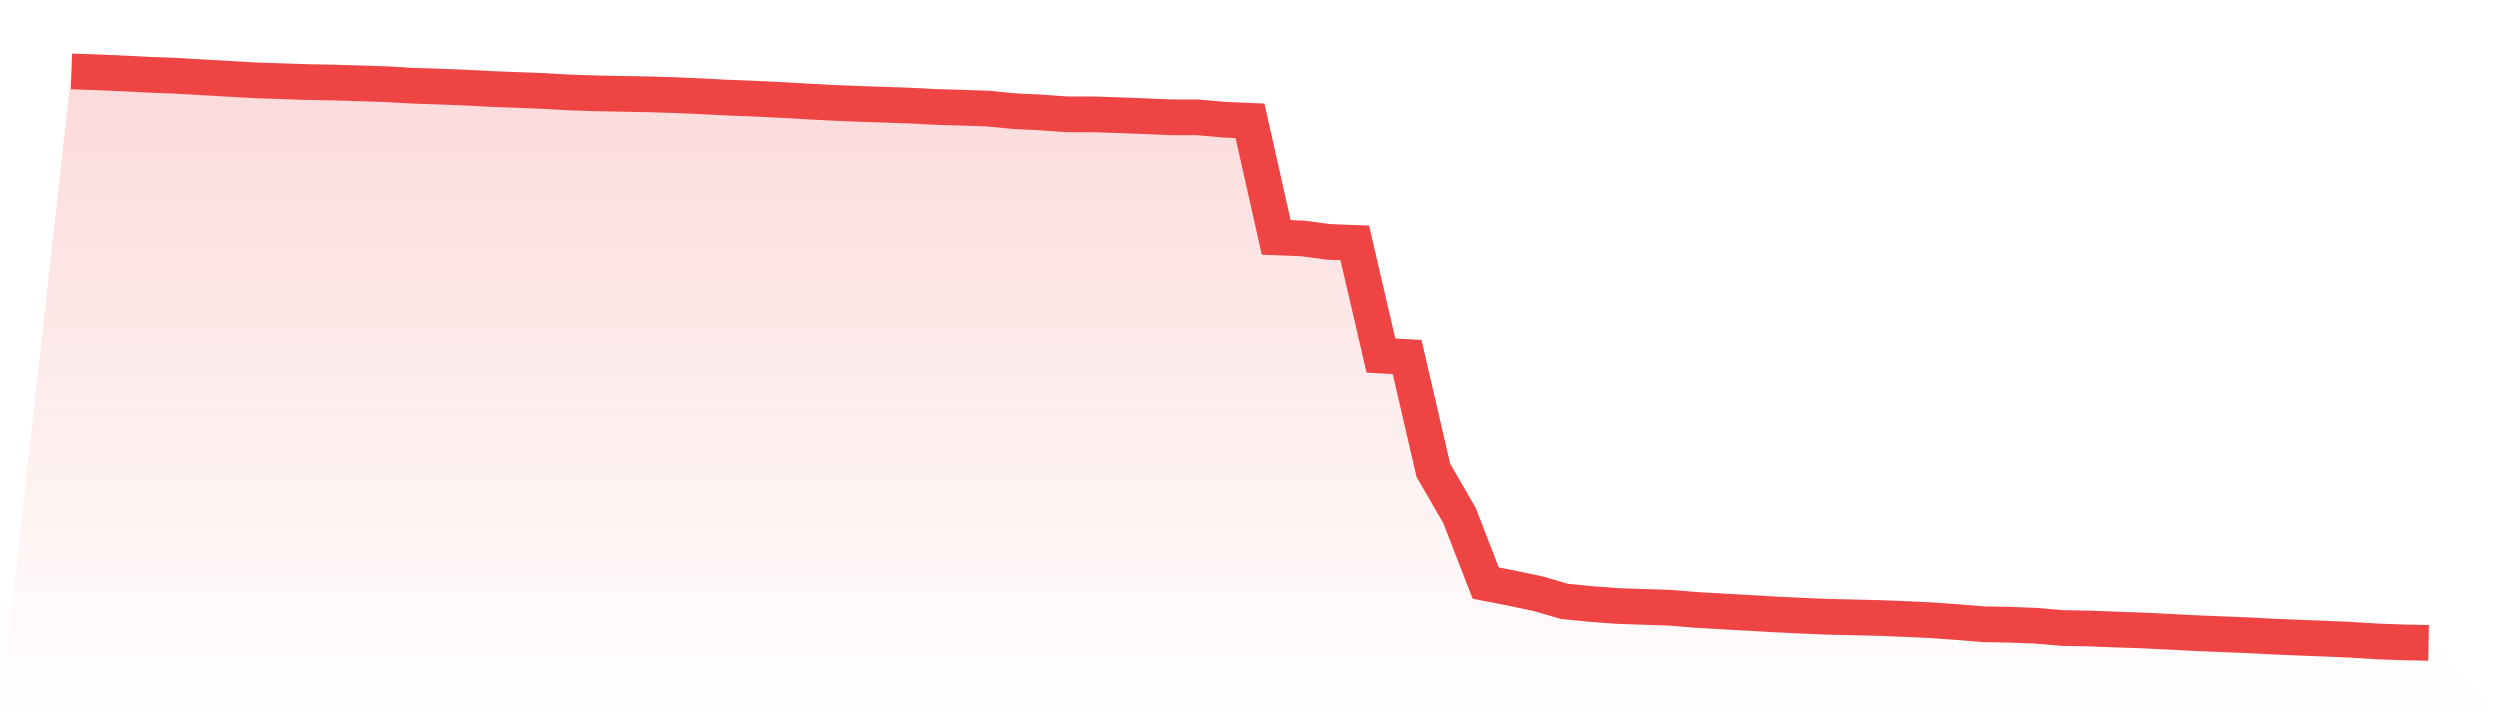
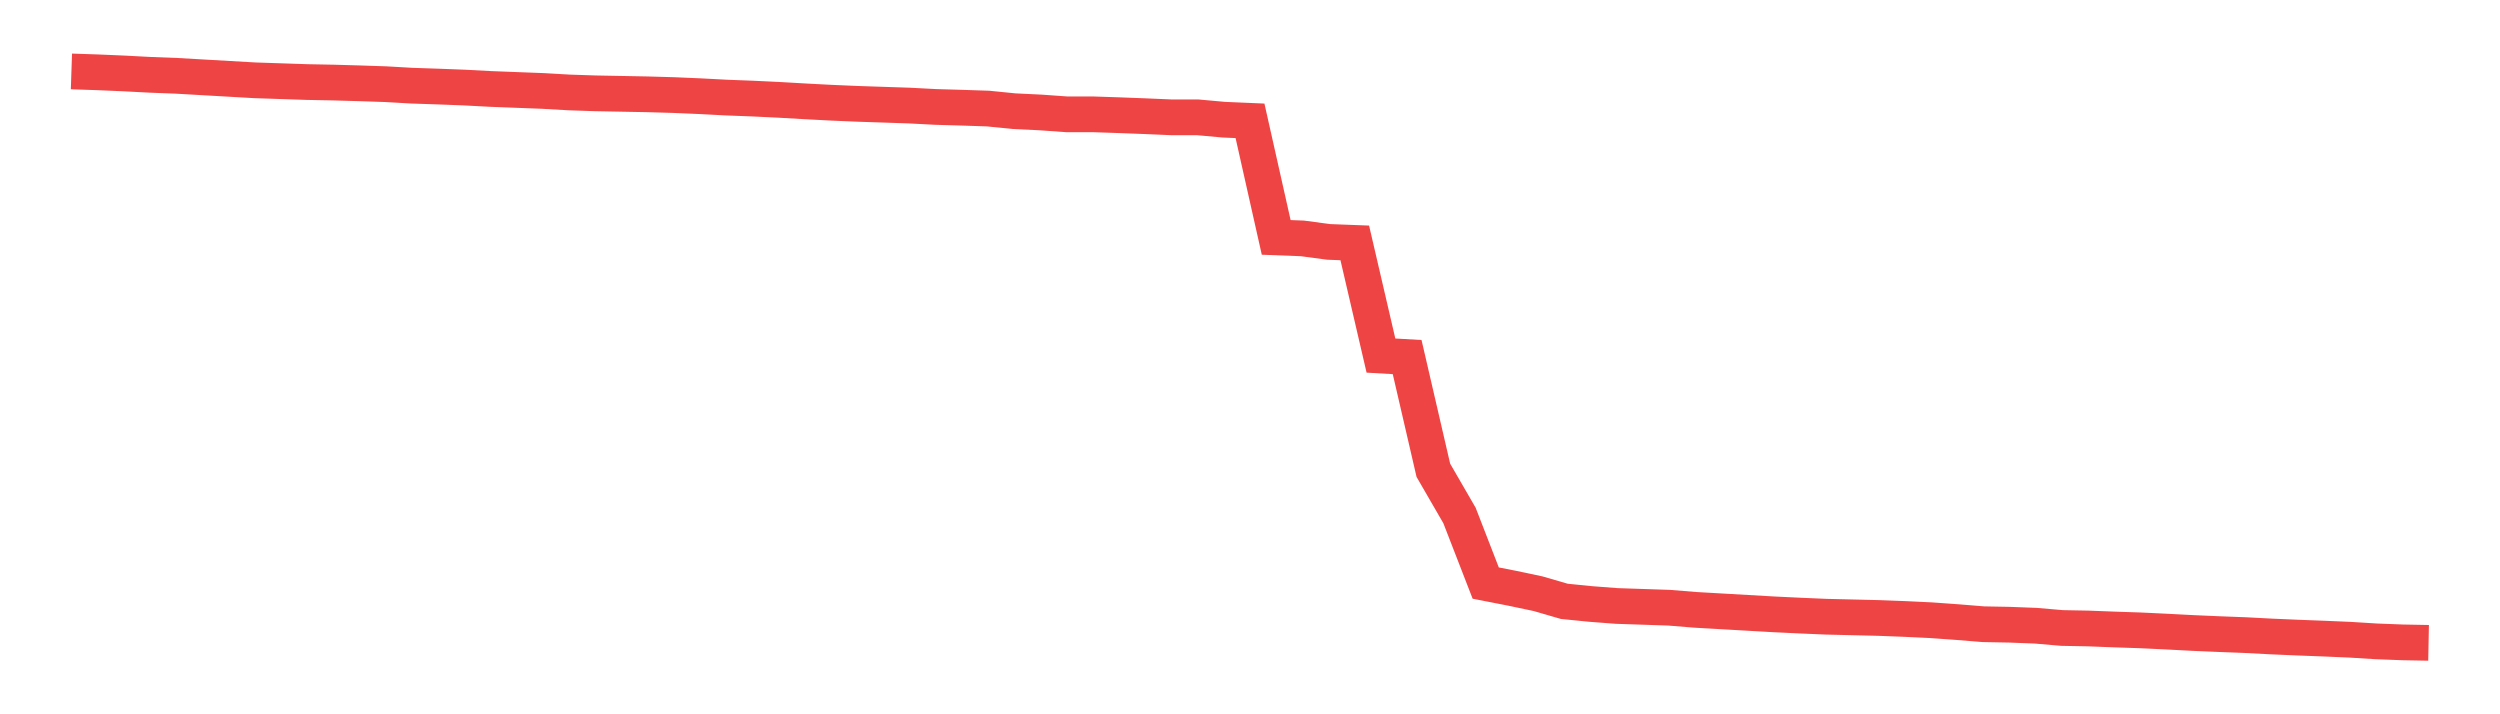
<svg xmlns="http://www.w3.org/2000/svg" viewBox="0 0 140 40">
  <defs>
    <linearGradient id="gradient" x1="0" x2="0" y1="0" y2="1">
      <stop offset="0%" stop-color="#ef4444" stop-opacity="0.2" />
      <stop offset="100%" stop-color="#ef4444" stop-opacity="0" />
    </linearGradient>
  </defs>
-   <path d="M4,4 L4,4 L5.467,4.049 L6.933,4.112 L8.4,4.189 L9.867,4.245 L11.333,4.329 L12.8,4.413 L14.267,4.497 L15.733,4.546 L17.2,4.595 L18.667,4.623 L20.133,4.665 L21.6,4.714 L23.067,4.798 L24.533,4.847 L26,4.903 L27.467,4.981 L28.933,5.037 L30.4,5.093 L31.867,5.177 L33.333,5.226 L34.8,5.254 L36.267,5.282 L37.733,5.324 L39.2,5.387 L40.667,5.464 L42.133,5.52 L43.6,5.59 L45.067,5.674 L46.533,5.751 L48,5.814 L49.467,5.863 L50.933,5.912 L52.4,5.989 L53.867,6.031 L55.333,6.08 L56.8,6.227 L58.267,6.297 L59.733,6.402 L61.2,6.402 L62.667,6.451 L64.133,6.507 L65.6,6.57 L67.067,6.57 L68.533,6.703 L70,6.766 L71.467,13.294 L72.933,13.35 L74.4,13.546 L75.867,13.602 L77.333,19.912 L78.8,19.996 L80.267,26.335 L81.733,28.87 L83.2,32.652 L84.667,32.939 L86.133,33.248 L87.6,33.675 L89.067,33.822 L90.533,33.934 L92,33.983 L93.467,34.032 L94.933,34.151 L96.4,34.235 L97.867,34.319 L99.333,34.403 L100.8,34.473 L102.267,34.536 L103.733,34.571 L105.2,34.606 L106.667,34.662 L108.133,34.732 L109.6,34.837 L111.067,34.956 L112.533,34.984 L114,35.04 L115.467,35.167 L116.933,35.195 L118.4,35.251 L119.867,35.3 L121.333,35.37 L122.8,35.447 L124.267,35.51 L125.733,35.566 L127.2,35.643 L128.667,35.706 L130.133,35.762 L131.6,35.825 L133.067,35.916 L134.533,35.972 L136,36 L140,40 L0,40 z" fill="url(#gradient)" />
-   <path d="M4,4 L4,4 L5.467,4.049 L6.933,4.112 L8.4,4.189 L9.867,4.245 L11.333,4.329 L12.8,4.413 L14.267,4.497 L15.733,4.546 L17.2,4.595 L18.667,4.623 L20.133,4.665 L21.6,4.714 L23.067,4.798 L24.533,4.847 L26,4.903 L27.467,4.981 L28.933,5.037 L30.4,5.093 L31.867,5.177 L33.333,5.226 L34.8,5.254 L36.267,5.282 L37.733,5.324 L39.2,5.387 L40.667,5.464 L42.133,5.52 L43.6,5.59 L45.067,5.674 L46.533,5.751 L48,5.814 L49.467,5.863 L50.933,5.912 L52.4,5.989 L53.867,6.031 L55.333,6.08 L56.8,6.227 L58.267,6.297 L59.733,6.402 L61.2,6.402 L62.667,6.451 L64.133,6.507 L65.6,6.57 L67.067,6.57 L68.533,6.703 L70,6.766 L71.467,13.294 L72.933,13.35 L74.4,13.546 L75.867,13.602 L77.333,19.912 L78.8,19.996 L80.267,26.335 L81.733,28.87 L83.2,32.652 L84.667,32.939 L86.133,33.248 L87.6,33.675 L89.067,33.822 L90.533,33.934 L92,33.983 L93.467,34.032 L94.933,34.151 L96.4,34.235 L97.867,34.319 L99.333,34.403 L100.8,34.473 L102.267,34.536 L103.733,34.571 L105.2,34.606 L106.667,34.662 L108.133,34.732 L109.6,34.837 L111.067,34.956 L112.533,34.984 L114,35.04 L115.467,35.167 L116.933,35.195 L118.4,35.251 L119.867,35.3 L121.333,35.37 L122.8,35.447 L124.267,35.51 L125.733,35.566 L127.2,35.643 L128.667,35.706 L130.133,35.762 L131.6,35.825 L133.067,35.916 L134.533,35.972 L136,36" fill="none" stroke="#ef4444" stroke-width="2" />
+   <path d="M4,4 L5.467,4.049 L6.933,4.112 L8.4,4.189 L9.867,4.245 L11.333,4.329 L12.8,4.413 L14.267,4.497 L15.733,4.546 L17.2,4.595 L18.667,4.623 L20.133,4.665 L21.6,4.714 L23.067,4.798 L24.533,4.847 L26,4.903 L27.467,4.981 L28.933,5.037 L30.4,5.093 L31.867,5.177 L33.333,5.226 L34.8,5.254 L36.267,5.282 L37.733,5.324 L39.2,5.387 L40.667,5.464 L42.133,5.52 L43.6,5.59 L45.067,5.674 L46.533,5.751 L48,5.814 L49.467,5.863 L50.933,5.912 L52.4,5.989 L53.867,6.031 L55.333,6.08 L56.8,6.227 L58.267,6.297 L59.733,6.402 L61.2,6.402 L62.667,6.451 L64.133,6.507 L65.6,6.57 L67.067,6.57 L68.533,6.703 L70,6.766 L71.467,13.294 L72.933,13.35 L74.4,13.546 L75.867,13.602 L77.333,19.912 L78.8,19.996 L80.267,26.335 L81.733,28.87 L83.2,32.652 L84.667,32.939 L86.133,33.248 L87.6,33.675 L89.067,33.822 L90.533,33.934 L92,33.983 L93.467,34.032 L94.933,34.151 L96.4,34.235 L97.867,34.319 L99.333,34.403 L100.8,34.473 L102.267,34.536 L103.733,34.571 L105.2,34.606 L106.667,34.662 L108.133,34.732 L109.6,34.837 L111.067,34.956 L112.533,34.984 L114,35.04 L115.467,35.167 L116.933,35.195 L118.4,35.251 L119.867,35.3 L121.333,35.37 L122.8,35.447 L124.267,35.51 L125.733,35.566 L127.2,35.643 L128.667,35.706 L130.133,35.762 L131.6,35.825 L133.067,35.916 L134.533,35.972 L136,36" fill="none" stroke="#ef4444" stroke-width="2" />
</svg>